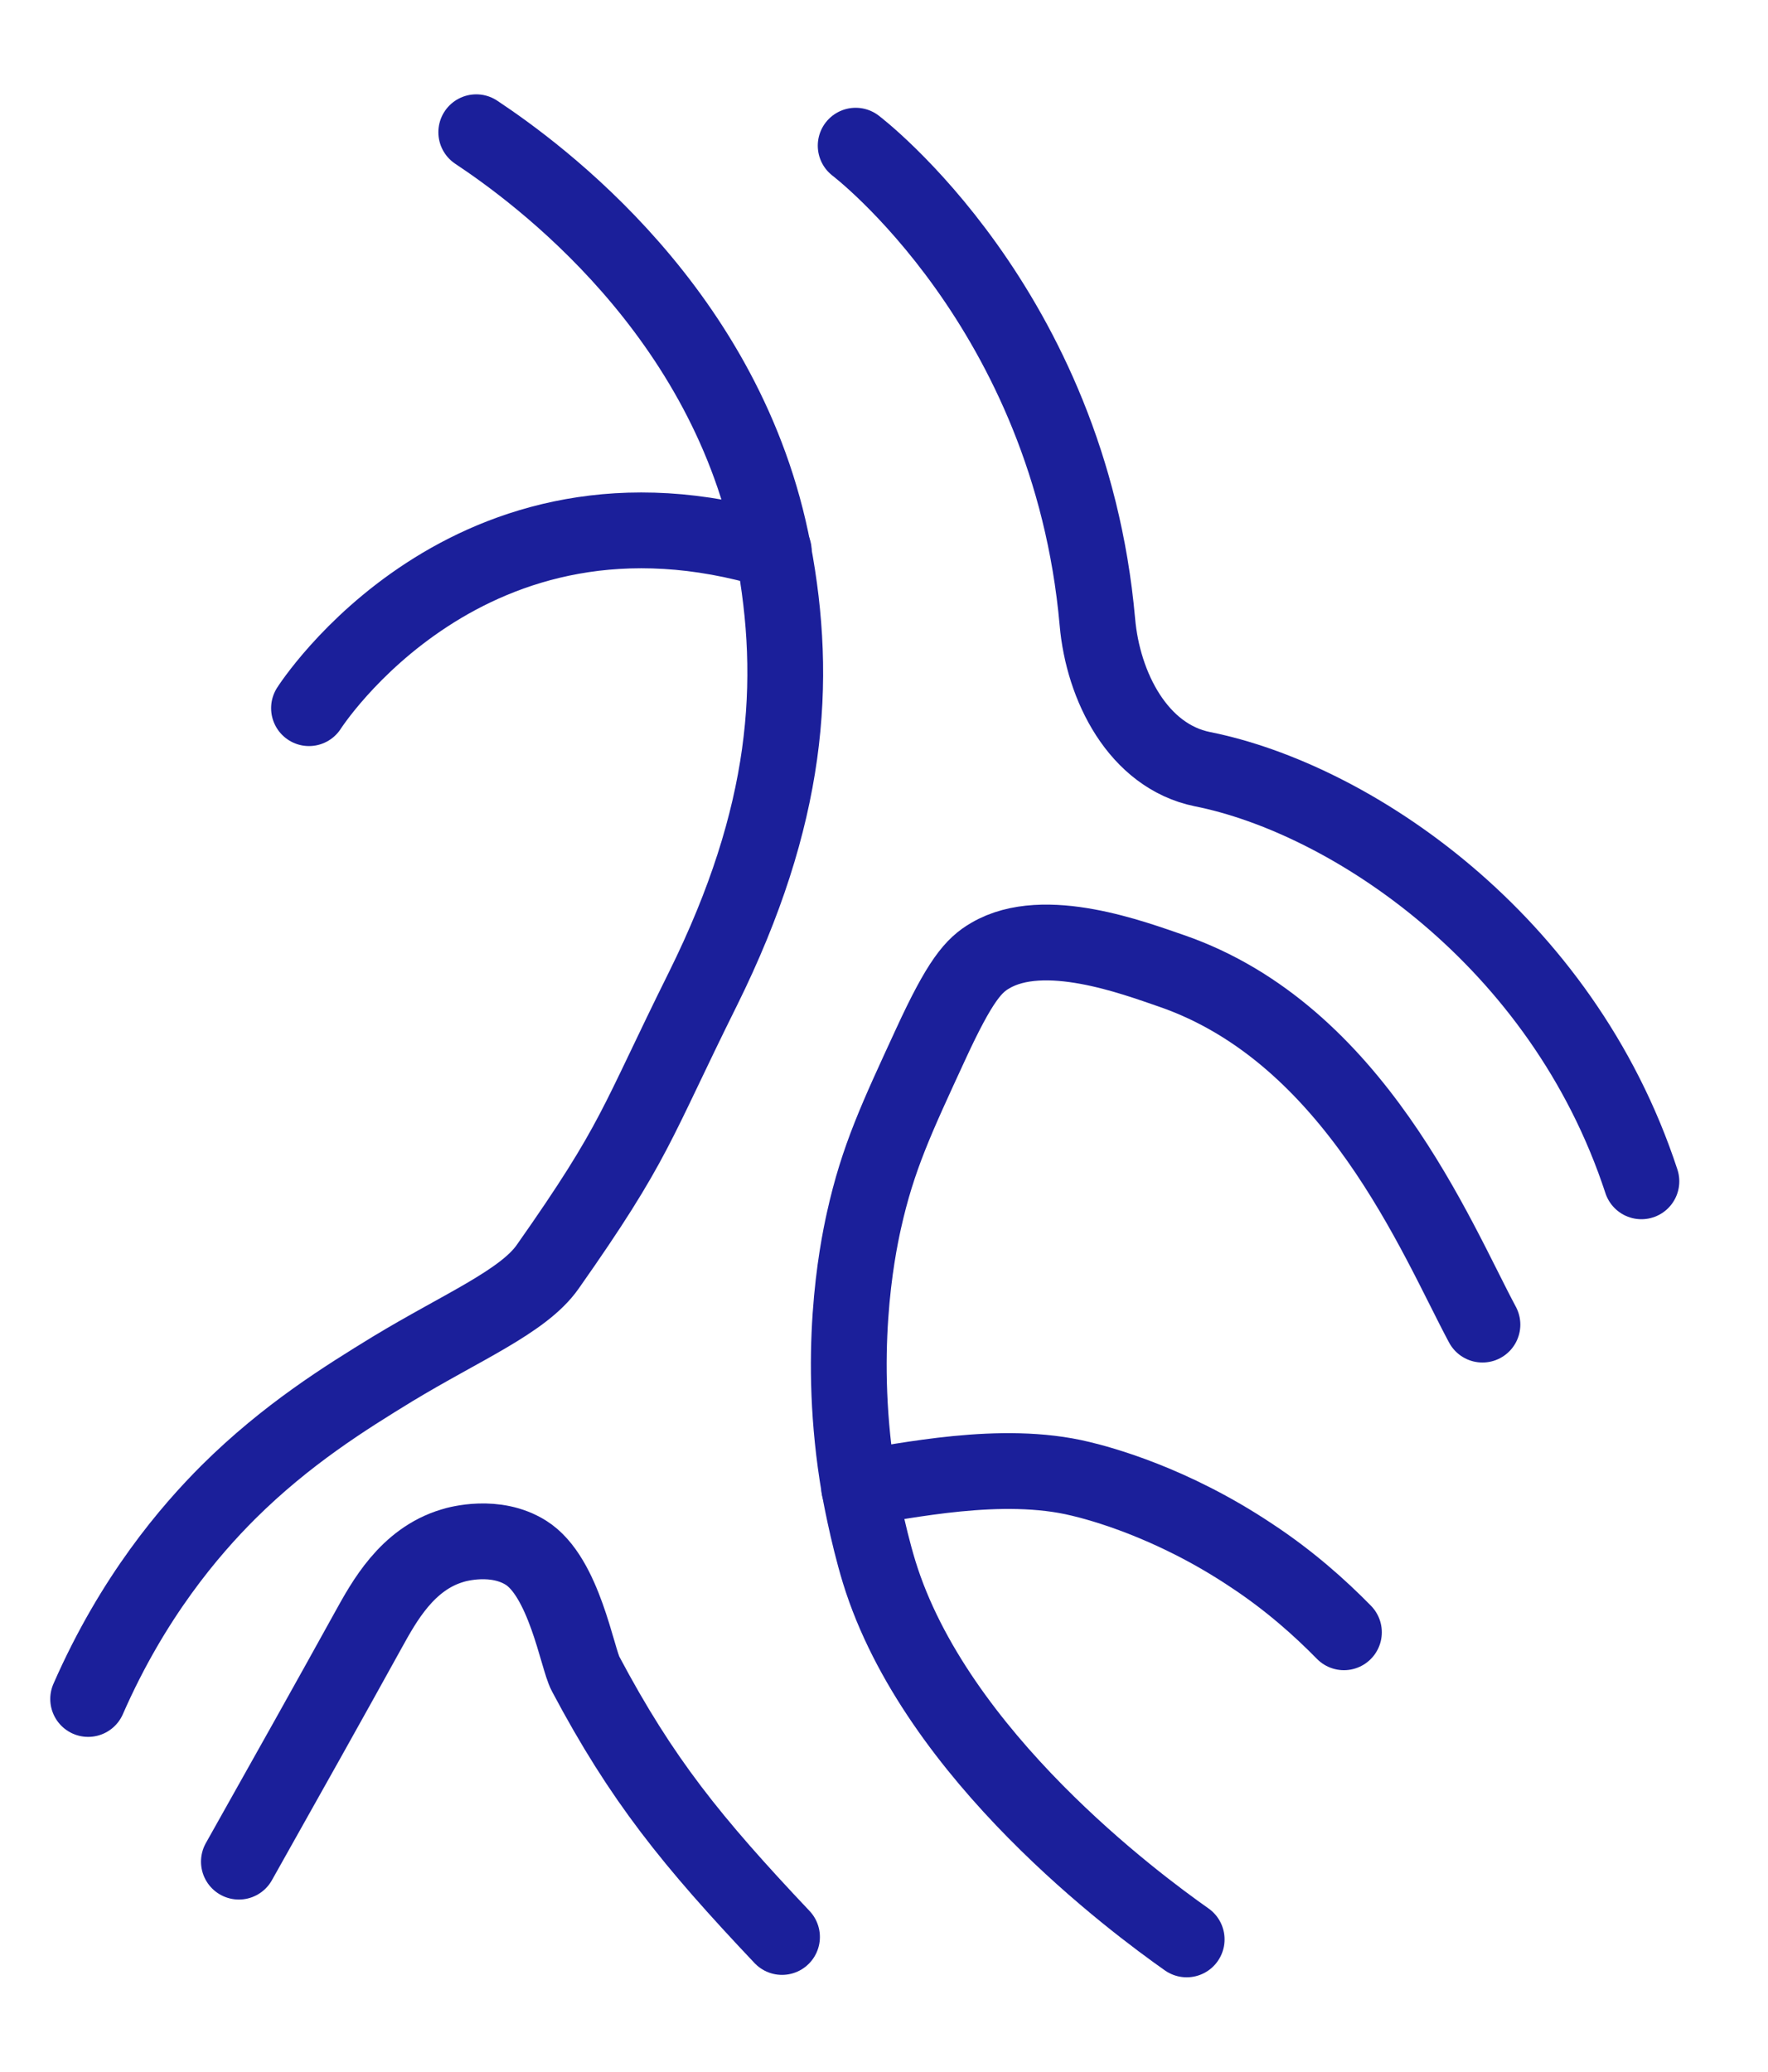
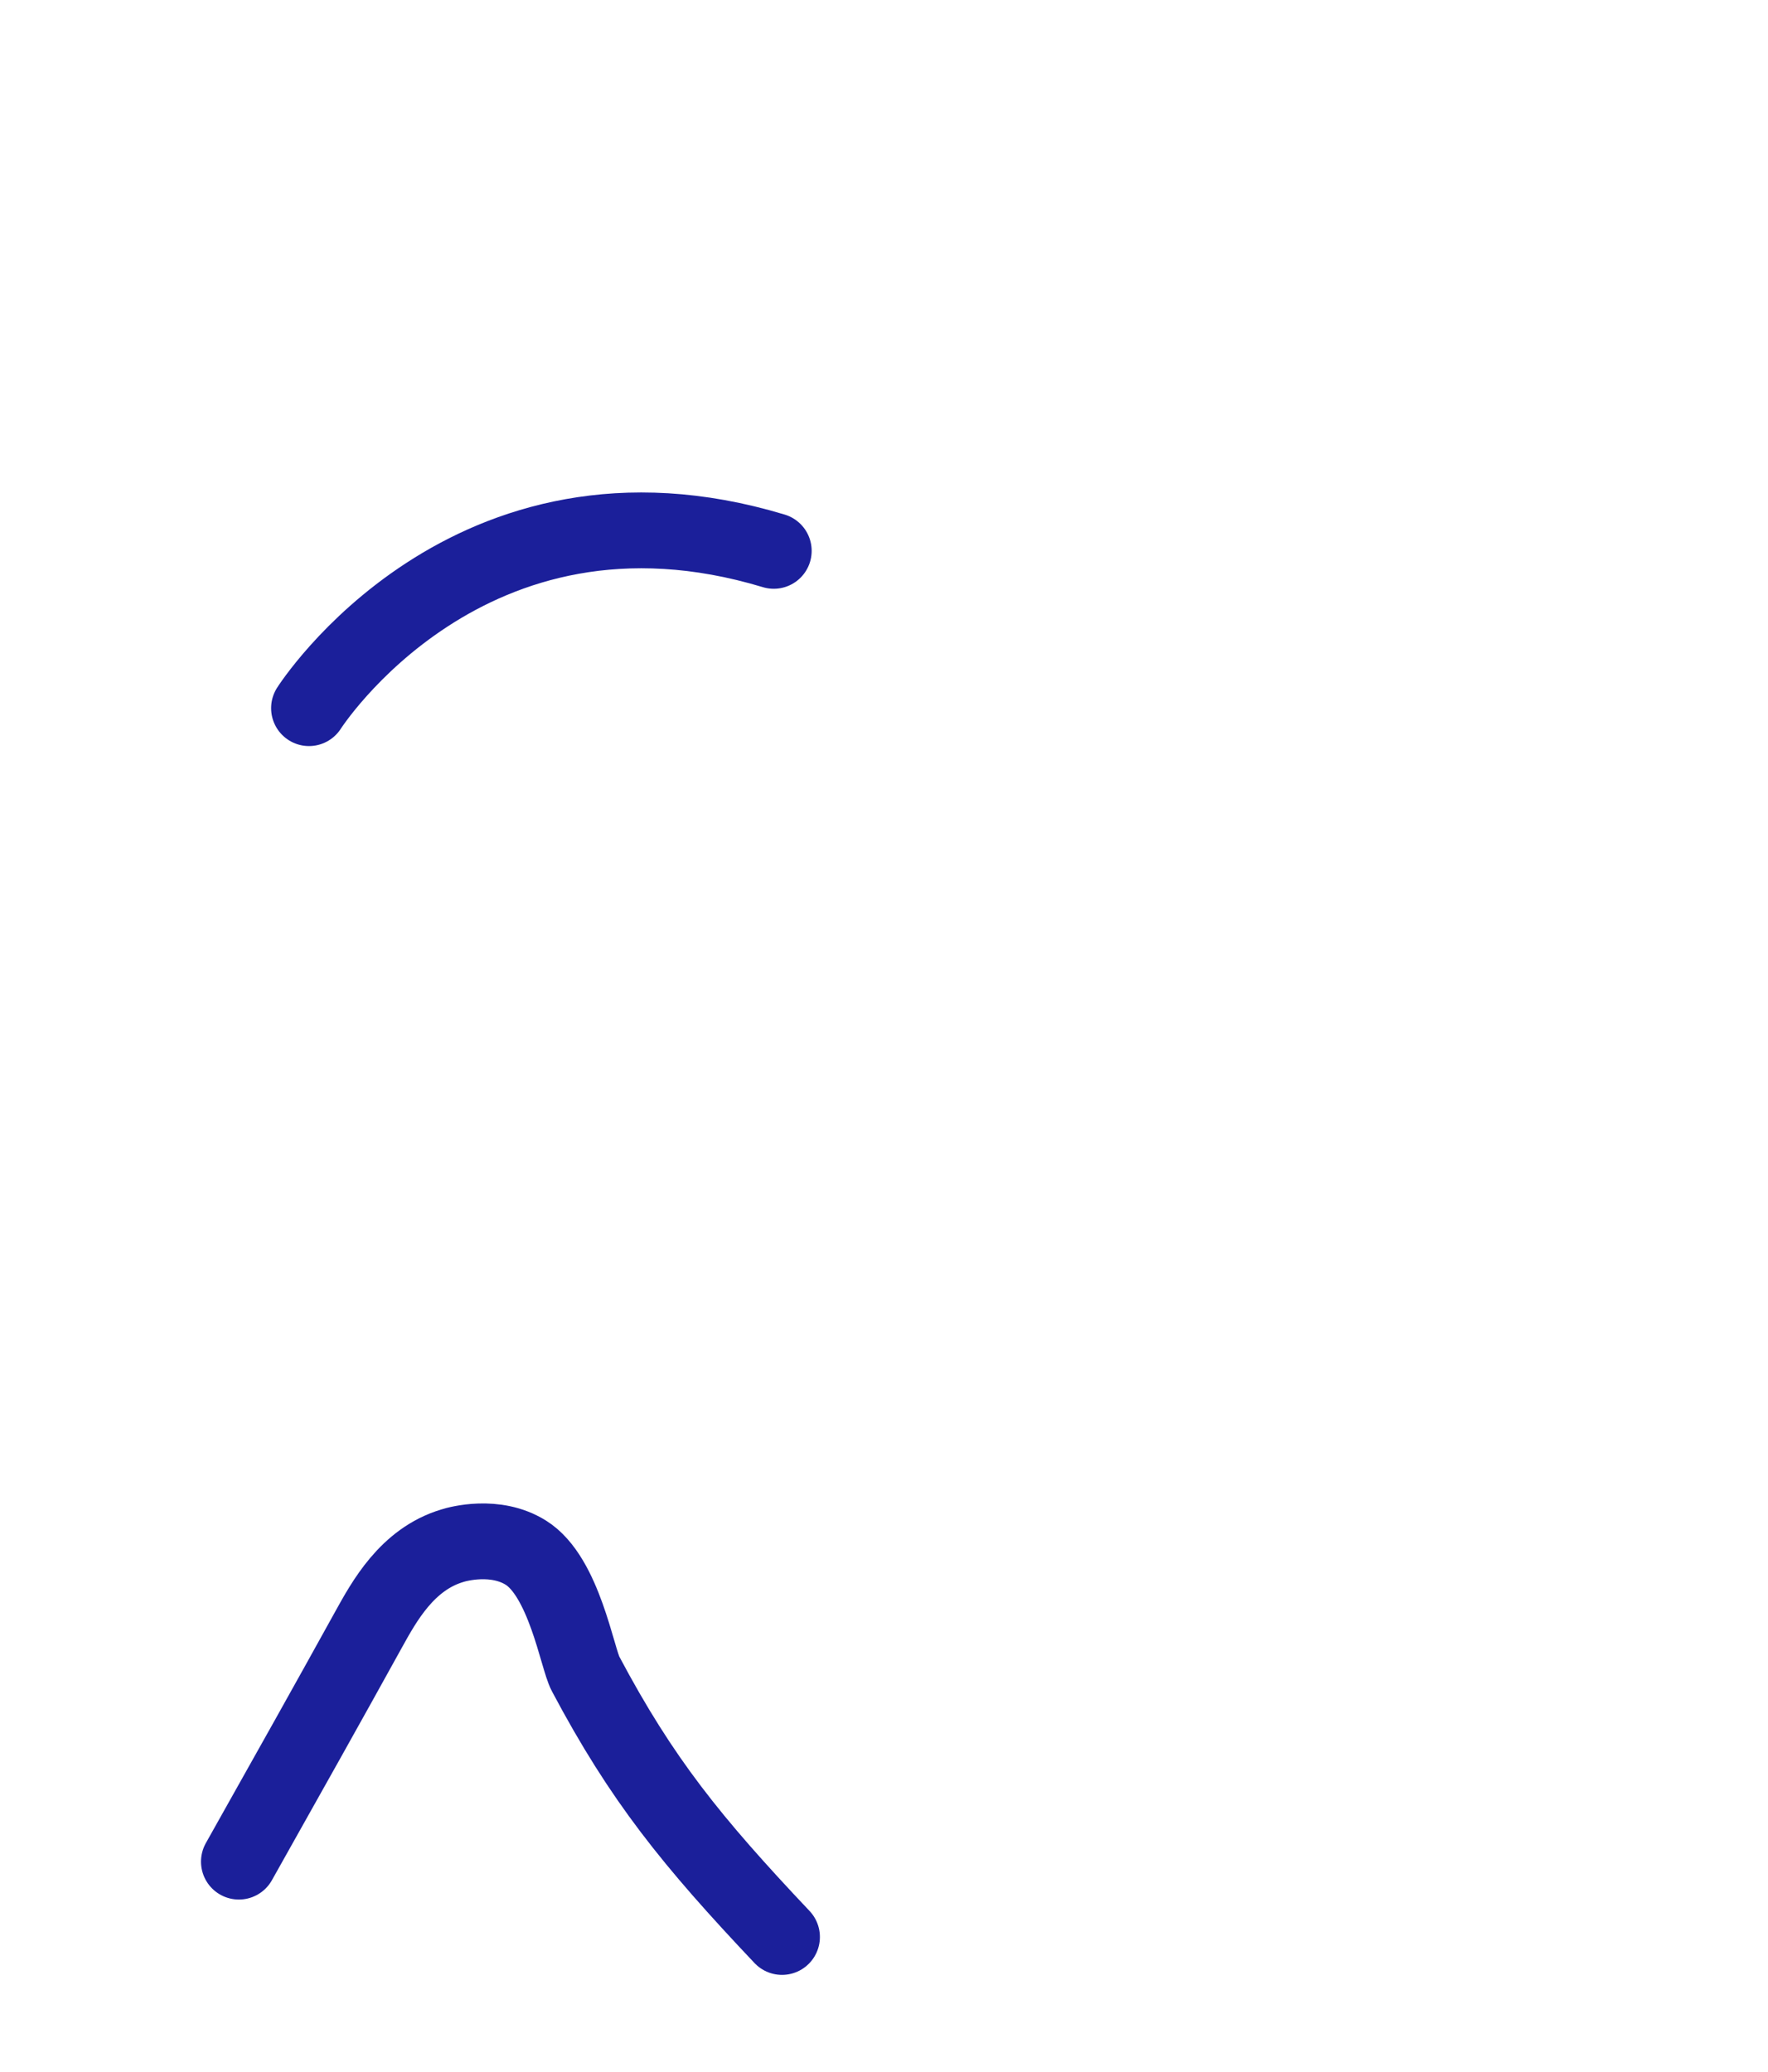
<svg xmlns="http://www.w3.org/2000/svg" width="35" height="41" viewBox="0 0 35 41" fill="none">
-   <path d="M9.428 2.617C10.635 3.419 14.412 6.17 15.309 10.904C15.8 13.499 15.61 16.146 13.92 19.561C12.575 22.268 12.601 22.57 10.842 25.071C10.359 25.76 9.143 26.261 7.764 27.097C6.85 27.657 5.677 28.382 4.522 29.529C3.763 30.287 2.633 31.598 1.745 33.624" stroke="#1B1F9A" stroke-width="1.5" stroke-miterlimit="10" stroke-linecap="round" stroke-linejoin="round" />
  <path d="M6.117 14.015C6.117 14.015 9.264 9.074 15.318 10.902" stroke="#1B1F9A" stroke-width="1.5" stroke-miterlimit="10" stroke-linecap="round" stroke-linejoin="round" />
-   <path d="M16.939 2.883C16.939 2.883 21.172 6.09 21.724 12.307C21.836 13.592 22.535 14.963 23.802 15.222C26.708 15.8 30.916 18.567 32.494 23.379" stroke="#1B1F9A" stroke-width="1.5" stroke-miterlimit="10" stroke-linecap="round" stroke-linejoin="round" />
-   <path d="M29.347 26.215C28.433 24.508 26.812 20.464 23.191 19.214C22.458 18.964 20.673 18.283 19.604 18.912C19.276 19.102 19.009 19.395 18.422 20.671C17.75 22.128 17.379 22.913 17.103 24.155C16.965 24.775 16.56 26.819 17.008 29.432C17.008 29.432 17.163 30.32 17.405 31.113C18.526 34.752 22.501 37.684 23.492 38.382" stroke="#1B1F9A" stroke-width="1.5" stroke-miterlimit="10" stroke-linecap="round" stroke-linejoin="round" />
-   <path d="M26.605 32.304C26.139 31.829 25.536 31.286 24.777 30.786C23.19 29.725 21.759 29.355 21.397 29.268C19.819 28.88 17.887 29.329 17.008 29.441" stroke="#1B1F9A" stroke-width="1.5" stroke-miterlimit="10" stroke-linecap="round" stroke-linejoin="round" />
  <path d="M4.729 36.843C5.694 35.127 6.522 33.652 7.298 32.247C7.6 31.703 8.057 30.858 8.954 30.591C9.057 30.557 9.807 30.35 10.411 30.729C11.17 31.203 11.428 32.824 11.592 33.126C12.704 35.221 13.688 36.437 15.481 38.334" stroke="#1B1F9A" stroke-width="1.5" stroke-miterlimit="10" stroke-linecap="round" stroke-linejoin="round" />
</svg>